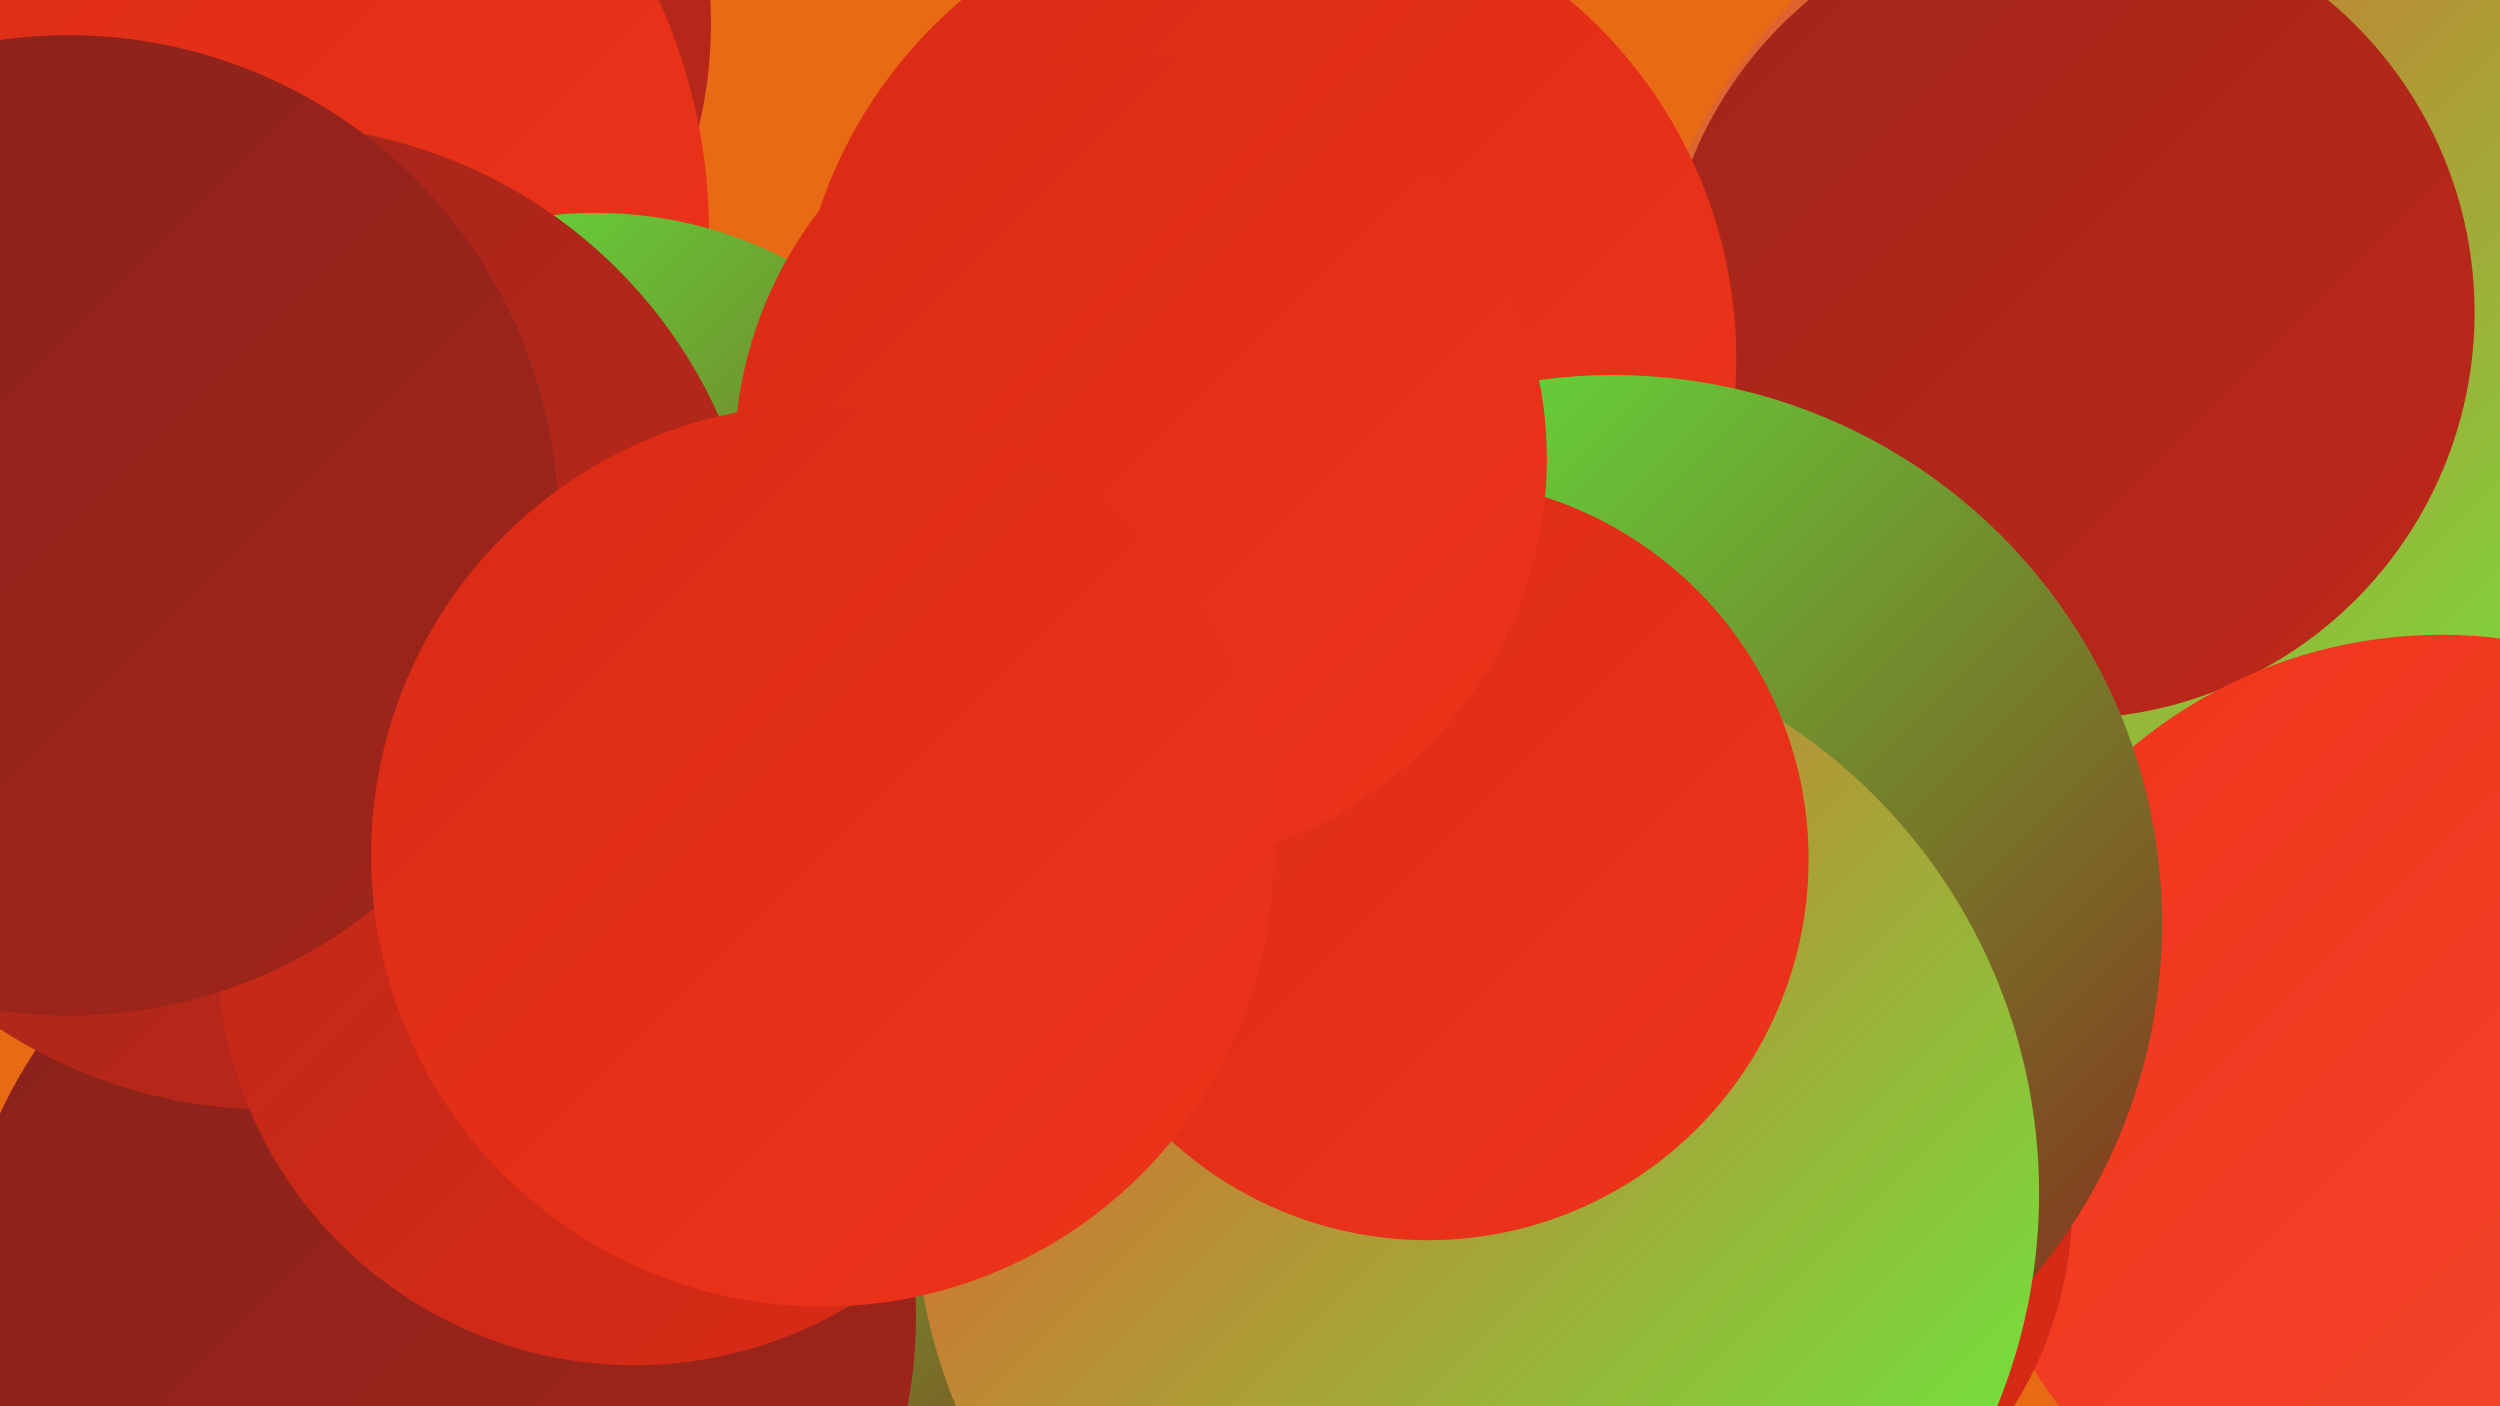
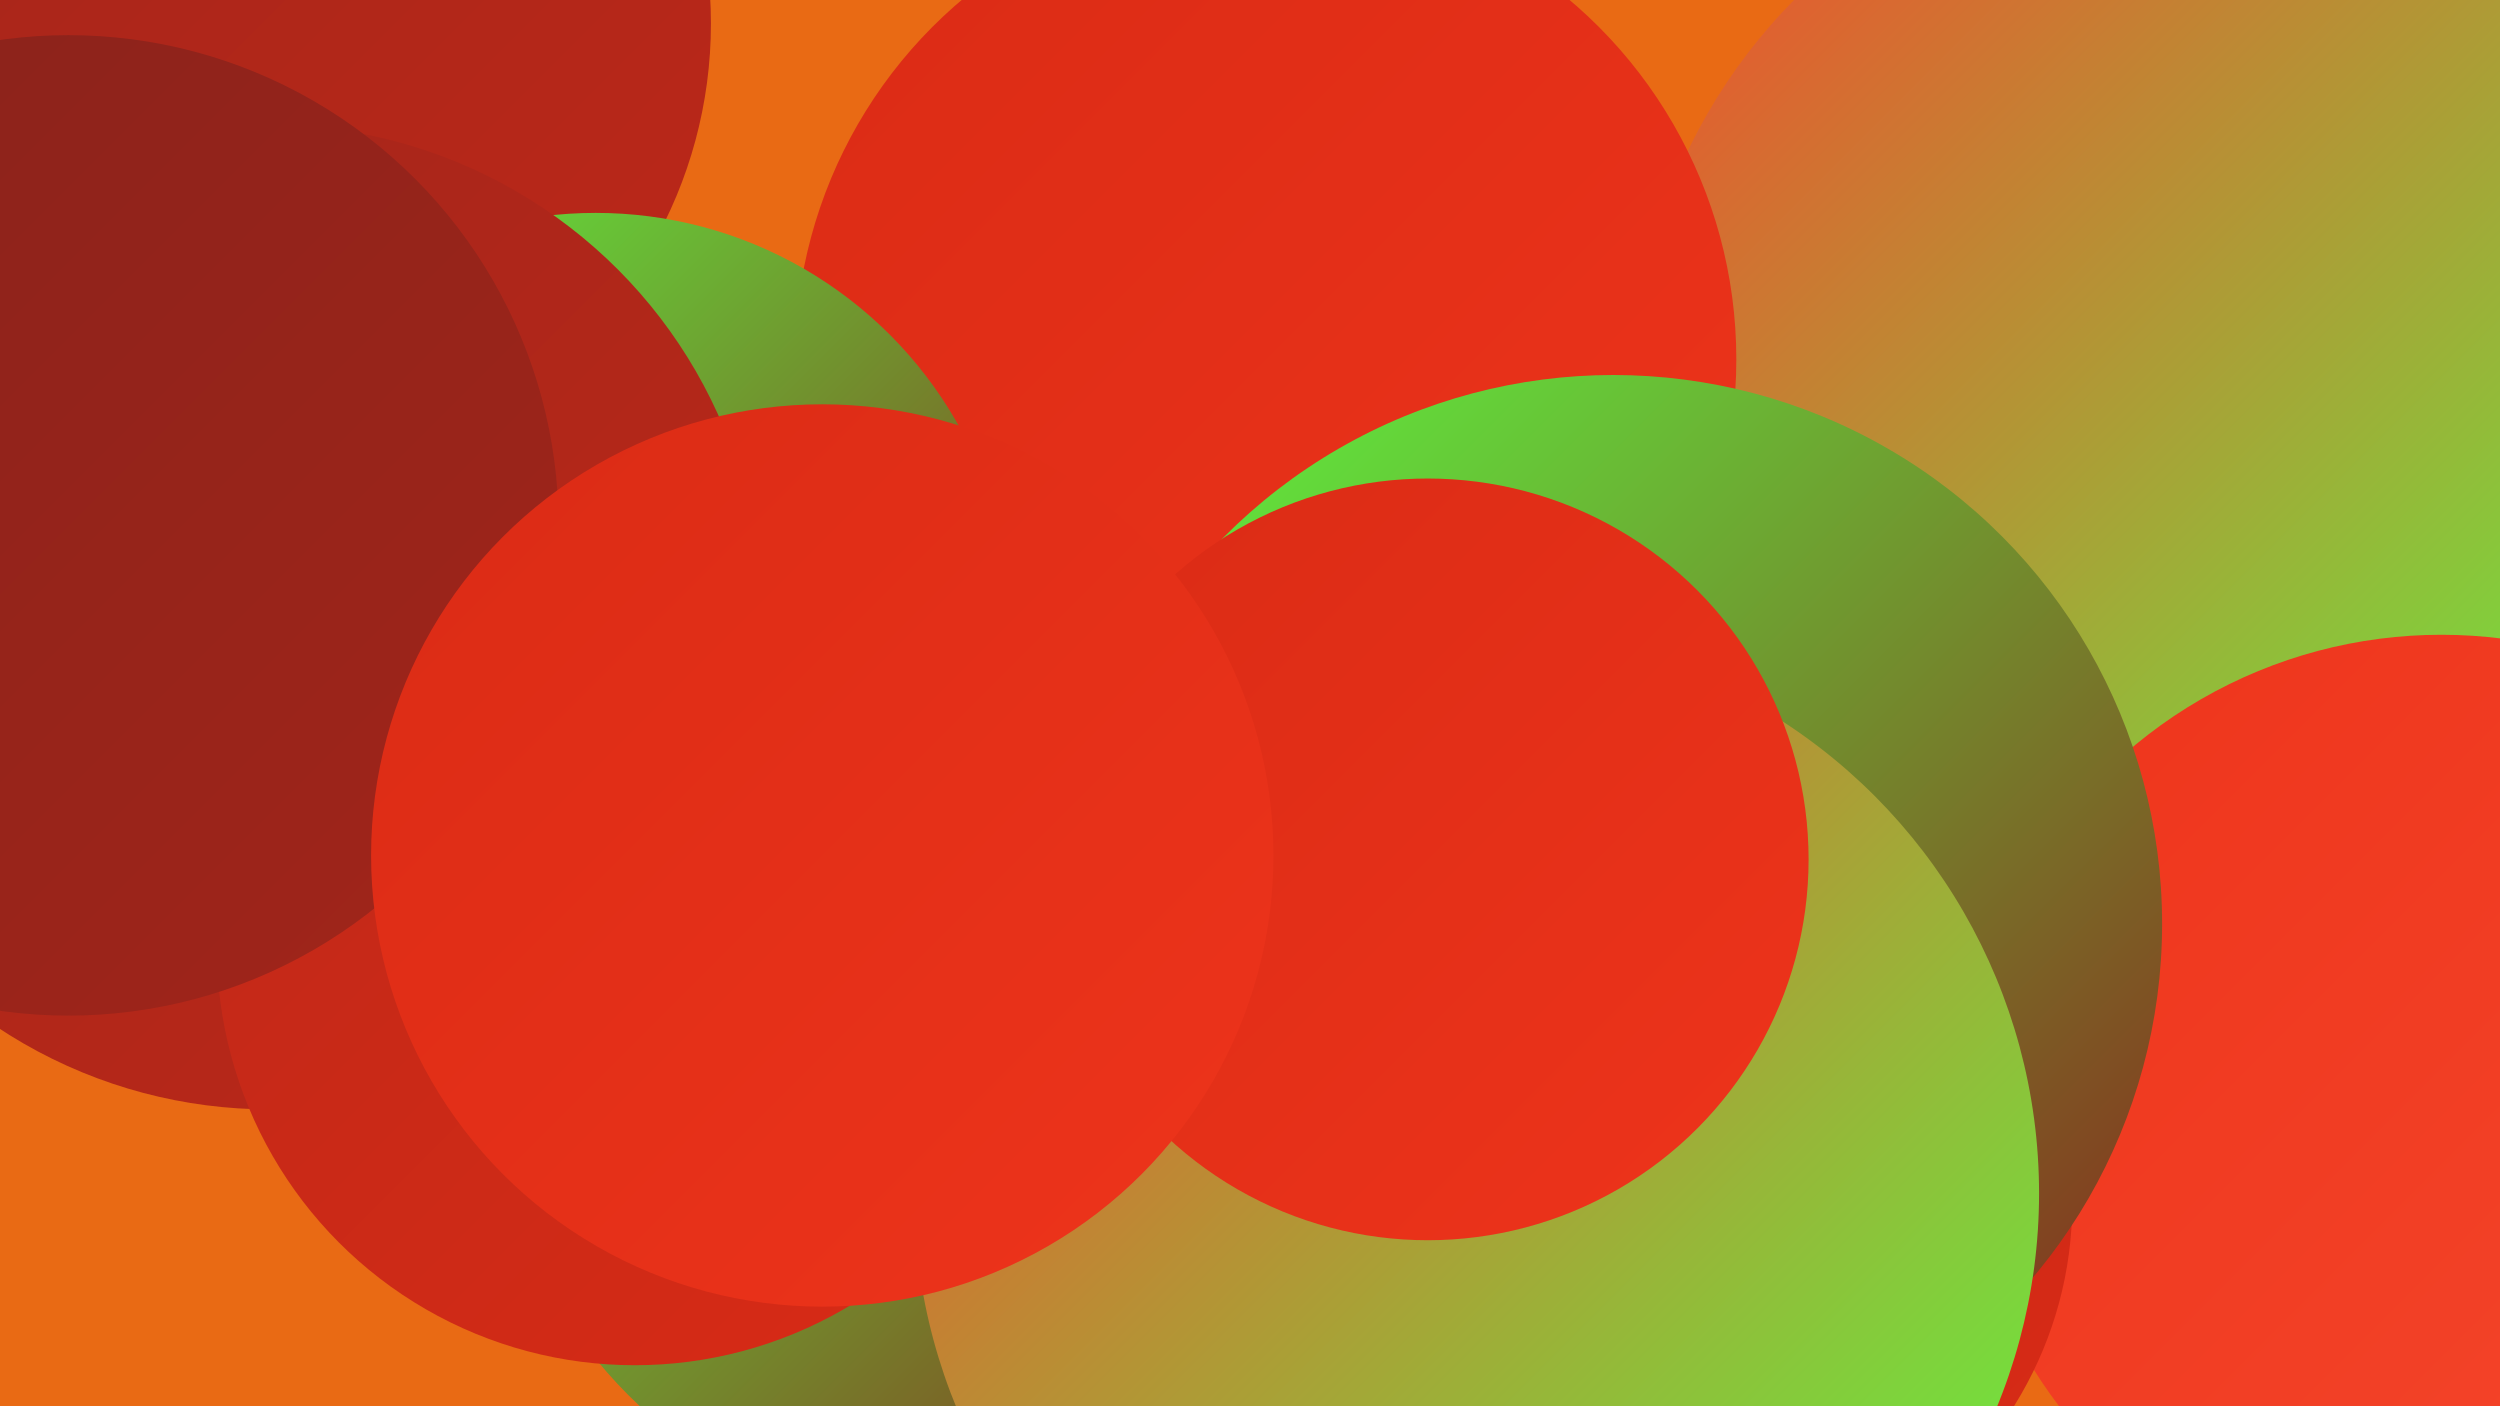
<svg xmlns="http://www.w3.org/2000/svg" width="1280" height="720">
  <defs>
    <linearGradient id="grad0" x1="0%" y1="0%" x2="100%" y2="100%">
      <stop offset="0%" style="stop-color:#88221b;stop-opacity:1" />
      <stop offset="100%" style="stop-color:#a2251a;stop-opacity:1" />
    </linearGradient>
    <linearGradient id="grad1" x1="0%" y1="0%" x2="100%" y2="100%">
      <stop offset="0%" style="stop-color:#a2251a;stop-opacity:1" />
      <stop offset="100%" style="stop-color:#bd2819;stop-opacity:1" />
    </linearGradient>
    <linearGradient id="grad2" x1="0%" y1="0%" x2="100%" y2="100%">
      <stop offset="0%" style="stop-color:#bd2819;stop-opacity:1" />
      <stop offset="100%" style="stop-color:#da2b15;stop-opacity:1" />
    </linearGradient>
    <linearGradient id="grad3" x1="0%" y1="0%" x2="100%" y2="100%">
      <stop offset="0%" style="stop-color:#da2b15;stop-opacity:1" />
      <stop offset="100%" style="stop-color:#ee341b;stop-opacity:1" />
    </linearGradient>
    <linearGradient id="grad4" x1="0%" y1="0%" x2="100%" y2="100%">
      <stop offset="0%" style="stop-color:#ee341b;stop-opacity:1" />
      <stop offset="100%" style="stop-color:#f5482d;stop-opacity:1" />
    </linearGradient>
    <linearGradient id="grad5" x1="0%" y1="0%" x2="100%" y2="100%">
      <stop offset="0%" style="stop-color:#f5482d;stop-opacity:1" />
      <stop offset="100%" style="stop-color:#5cfb40;stop-opacity:1" />
    </linearGradient>
    <linearGradient id="grad6" x1="0%" y1="0%" x2="100%" y2="100%">
      <stop offset="0%" style="stop-color:#5cfb40;stop-opacity:1" />
      <stop offset="100%" style="stop-color:#88221b;stop-opacity:1" />
    </linearGradient>
  </defs>
  <rect width="1280" height="720" fill="#e96a14" />
  <circle cx="483" cy="354" r="191" fill="url(#grad3)" />
  <circle cx="1122" cy="201" r="286" fill="url(#grad5)" />
  <circle cx="490" cy="546" r="238" fill="url(#grad6)" />
  <circle cx="134" cy="12" r="230" fill="url(#grad1)" />
-   <circle cx="1059" cy="160" r="208" fill="url(#grad1)" />
  <circle cx="648" cy="184" r="241" fill="url(#grad3)" />
-   <circle cx="75" cy="119" r="288" fill="url(#grad3)" />
  <circle cx="1250" cy="571" r="246" fill="url(#grad4)" />
-   <circle cx="590" cy="228" r="195" fill="url(#grad5)" />
-   <circle cx="223" cy="674" r="246" fill="url(#grad0)" />
  <circle cx="305" cy="322" r="213" fill="url(#grad6)" />
  <circle cx="865" cy="616" r="196" fill="url(#grad2)" />
  <circle cx="826" cy="473" r="281" fill="url(#grad6)" />
  <circle cx="138" cy="316" r="252" fill="url(#grad1)" />
  <circle cx="756" cy="611" r="288" fill="url(#grad5)" />
  <circle cx="731" cy="440" r="195" fill="url(#grad3)" />
-   <circle cx="584" cy="235" r="208" fill="url(#grad3)" />
  <circle cx="325" cy="485" r="214" fill="url(#grad2)" />
  <circle cx="35" cy="269" r="251" fill="url(#grad0)" />
  <circle cx="421" cy="438" r="231" fill="url(#grad3)" />
</svg>